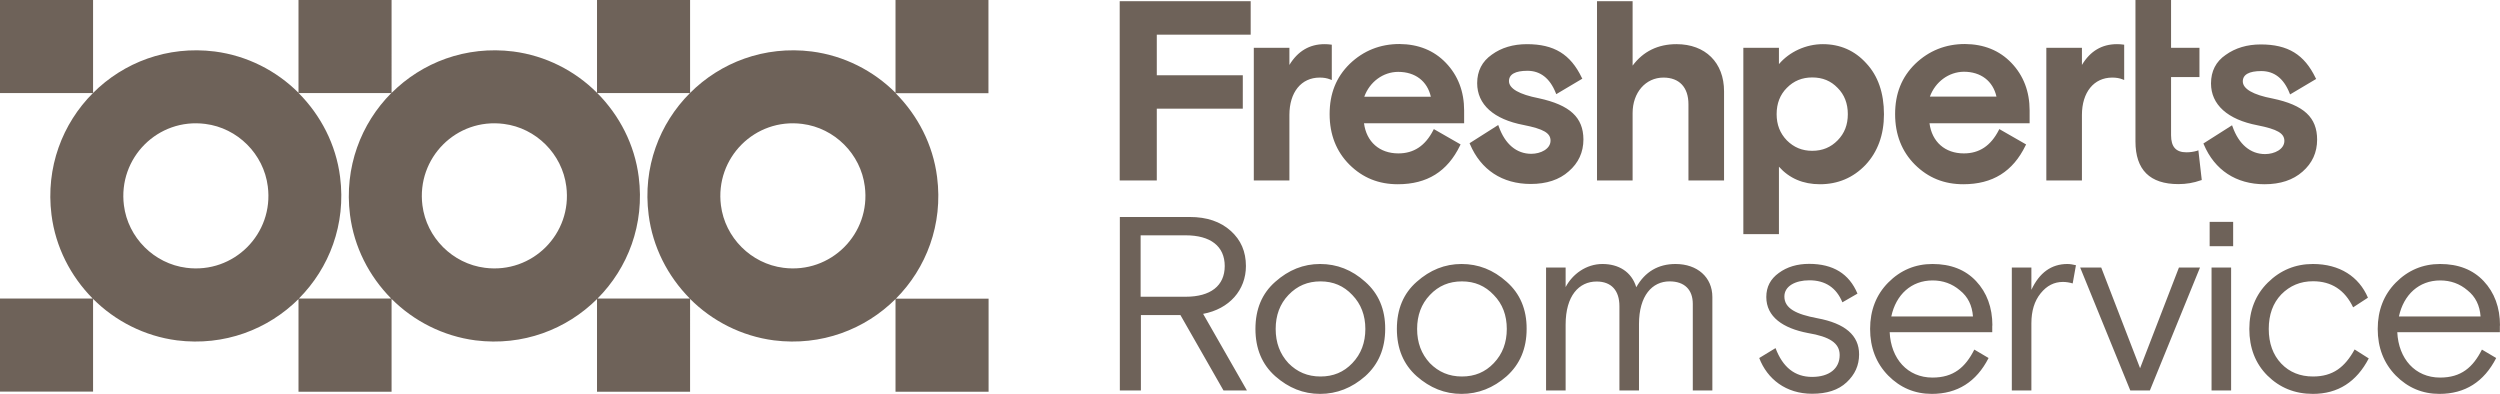
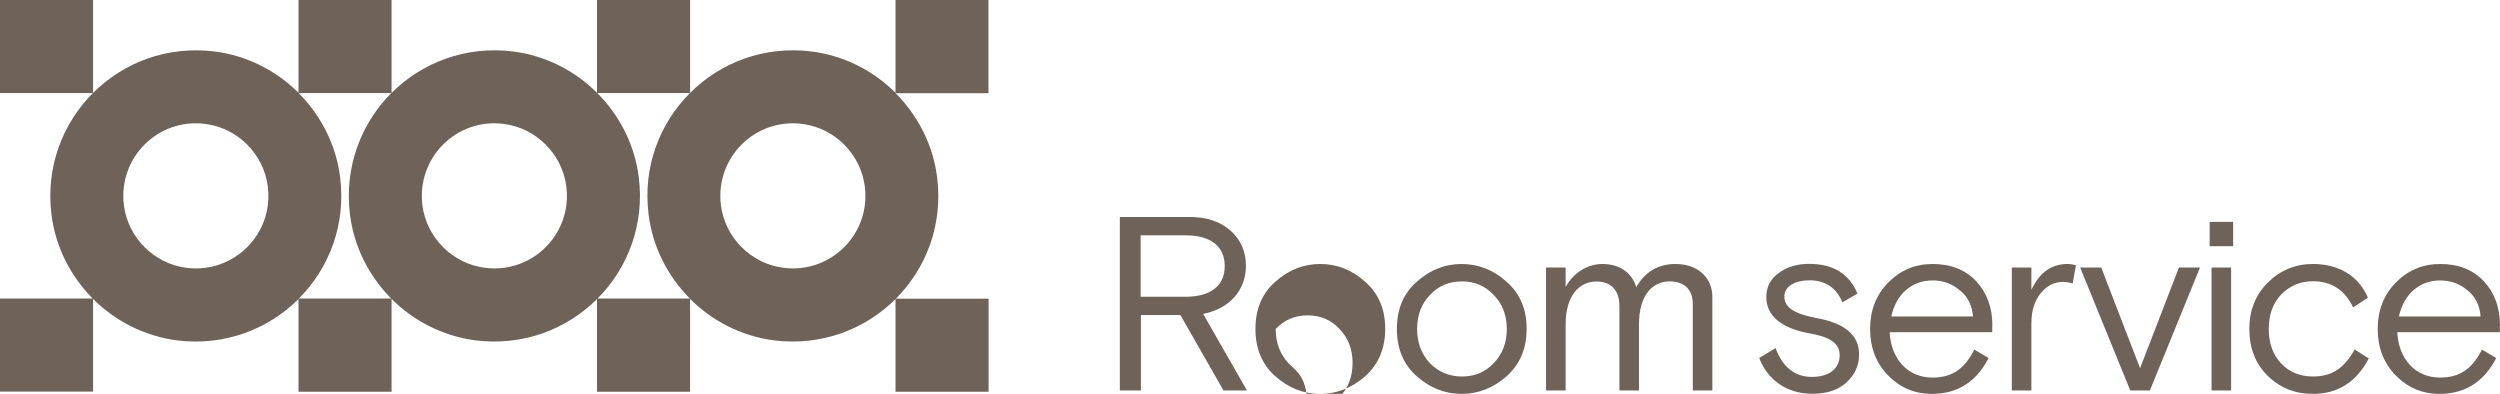
<svg xmlns="http://www.w3.org/2000/svg" version="1.1" id="Capa_1" x="0px" y="0px" viewBox="0 0 1840 289.9" style="enable-background:new 0 0 1840 289.9;" xml:space="preserve">
  <style type="text/css">
	.st0{fill:#6E6259;}
</style>
  <g>
    <path class="st0" d="M576.6,197.1c-23.8-3-43-22.2-46-46c-4.4-34.9,25-64.4,59.9-59.9c23.8,3,43,22.2,46,46   C641,172.1,611.5,201.6,576.6,197.1 M356.9,197.1c-23.8-3-43-22.2-46-46c-4.4-34.9,25-64.4,59.9-59.9c23.8,3,43,22.2,46,46   C421.3,172.1,391.8,201.6,356.9,197.1 M137.2,197.1c-23.8-3-43-22.2-46-46c-4.4-34.9,25-64.4,59.9-59.9c23.8,3,43,22.2,46,46   C201.6,172.1,172.1,201.6,137.2,197.1 M257.6,158.1c3,23.8,14.1,45.2,30.3,61.6h-67.9c22.3-22.4,34.8-54.6,30.3-89.5   c-3-23.8-14.2-45.3-30.5-61.7h68.2C265.7,90.9,253.2,123.2,257.6,158.1 M477.4,158.1c3,23.8,14.1,45.2,30.3,61.6h-67.9   c22.3-22.4,34.8-54.6,30.3-89.5c-3-23.8-14.2-45.3-30.5-61.7h68.2C485.4,90.9,472.9,123.2,477.4,158.1 M727.6,0h-68.5v68.3   C642.8,52,621.3,41,597.5,37.9c-35-4.4-67.2,8.1-89.6,30.5V0h-68.5v68.3C423.1,52,401.6,41,377.8,37.9c-35-4.4-67.2,8.1-89.6,30.5   V0h-68.5v68.3C203.4,52,181.9,41,158.1,37.9c-35-4.4-67.2,8.1-89.6,30.5V0H0v68.5h68.4C46,90.9,33.5,123.2,37.9,158.1   c3,23.8,14.1,45.2,30.3,61.6H0v68.5h68.5V220c16.3,16.3,37.9,27.4,61.7,30.5c34.9,4.4,67.1-8.1,89.5-30.4v68.2h68.5V220   c16.3,16.3,37.9,27.4,61.7,30.5c34.9,4.4,67.1-8.1,89.5-30.4v68.2h68.5V220c16.3,16.3,37.9,27.4,61.7,30.5   c34.9,4.4,67.1-8.1,89.5-30.4v68.2h68.5v-68.5h-68.2c22.3-22.4,34.8-54.6,30.3-89.5c-3-23.8-14.2-45.3-30.5-61.7h68.3V0z" />
-     <path class="st0" d="M1796,206.4c7.6,0,14.4,2.4,20.1,7.3c5.9,4.7,9,11.1,9.6,19.2h-60.1C1769.1,216.9,1780.3,206.4,1796,206.4    M1840,239.6c0-13.3-4.1-24.3-12-32.7c-7.9-8.4-18.6-12.6-32.1-12.6c-12.7,0-23.6,4.6-32.6,13.7c-8.8,8.9-13.3,20.4-13.3,34.1   c0,13.7,4.4,25.2,13.3,34.3c8.8,8.9,19.5,13.5,32.1,13.5c18.8,0,32.8-8.8,41.8-26.4l-10.5-6.2c-6.6,13.1-15.3,20.6-30.8,20.6   c-18.4,0-30.6-13.9-31.5-33.4h75.5V239.6z M1733,257.2c-7.2,13.1-16,19.9-30.6,19.9c-9.4,0-17.3-3.1-23.4-9.5   c-6.1-6.4-9.2-15-9.2-25.5c0-10.6,3.1-19,9.2-25.4c6.3-6.4,14-9.7,23.4-9.7c13.5,0,23.4,6.4,29.5,19.2l10.9-7.1   c-6.6-15.5-20.8-24.8-40.5-24.8c-12.9,0-24,4.6-33.2,13.7c-9,8.9-13.6,20.4-13.6,34.1c0,13.9,4.4,25.4,13.3,34.3   c9,8.9,20.1,13.5,33.5,13.5c18.4,0,32.1-8.8,41.1-26.1L1733,257.2z M1643.6,163.3h-17.3v17.9h17.3V163.3z M1642.1,196.9h-14.4v90.5   h14.4V196.9z M1603.7,196.9l-28.6,74.1l-28.6-74.1h-15.5l36.9,90.5h14.4l36.9-90.5H1603.7z M1527.9,195.2c-2.2-0.5-4.2-0.9-6.3-0.9   c-11.8,0-20.6,6.4-26.5,19v-16.4h-14.4v90.5h14.4v-49.4c0-9.1,2.2-16.4,6.8-22.1c4.6-5.7,10-8.4,16.4-8.4c2.4,0,4.8,0.4,7.2,1.1   L1527.9,195.2z M1422.4,206.4c7.6,0,14.4,2.4,20.1,7.3c5.9,4.7,9,11.1,9.6,19.2H1392C1395.4,216.9,1406.7,206.4,1422.4,206.4    M1466.4,239.6c0-13.3-4.1-24.3-12-32.7c-7.9-8.4-18.6-12.6-32.1-12.6c-12.7,0-23.6,4.6-32.6,13.7c-8.8,8.9-13.3,20.4-13.3,34.1   c0,13.7,4.4,25.2,13.3,34.3c8.8,8.9,19.5,13.5,32.1,13.5c18.8,0,32.8-8.8,41.8-26.4l-10.5-6.2c-6.6,13.1-15.3,20.6-30.8,20.6   c-18.4,0-30.6-13.9-31.5-33.4h75.5V239.6z M1313.3,218.2c0-7.5,7.9-11.9,18.4-11.9c11.8,0,19.9,5.5,24.3,16.2l11.1-6.4   c-6.1-14.6-17.9-21.9-35.6-21.9c-8.7,0-16.2,2.2-22.3,6.7c-6.1,4.4-9.2,10.2-9.2,17.7c0,14.6,12.3,23,30.6,26.5   c16.2,2.7,23.4,7.5,23.4,16.2c0,10-7.7,16.1-20.3,16.1c-12.7,0-21.6-7.1-26.9-21.2l-12,7.3c5.9,15.5,19.7,26.3,38.9,26.3   c10.9,0,19.3-2.7,25.4-8.4c6.1-5.7,9.2-12.4,9.2-20.6c0-14-10.3-22.8-30.8-26.6C1322,231.3,1313.3,227,1313.3,218.2 M1260.3,218.6   c0-14.6-11.1-24.3-27.1-24.3c-12.7,0-22.5,5.7-28.9,17.1c-3.5-11.5-13.1-17.1-24.9-17.1c-12,0-22.1,7.5-27.1,17v-14.4h-14.4v90.5   h14.4v-48.5c0-21.2,9.8-31.7,22.8-31.7c10.9,0,16.8,6.6,16.8,18.2v62h14.4v-48.9c0-21,9.8-31.4,22.5-31.4   c11.1,0,17.1,6.2,17.1,16.6v63.7h14.4V218.6z M1052.4,267.3c-6.3-6.8-9.4-15.1-9.4-25.2c0-10,3.1-18.4,9.4-25   c6.4-6.8,14.2-10,23.6-10c9.4,0,17.1,3.3,23.4,10c6.5,6.6,9.6,15,9.6,25c0,10-3.1,18.4-9.6,25.2c-6.3,6.6-14,9.8-23.4,9.8   C1066.5,277.1,1058.8,273.8,1052.4,267.3 M1108.9,207.4c-9.8-8.8-20.8-13.1-33.2-13.1c-12.3,0-23.2,4.4-33,13.1   c-9.8,8.6-14.6,20.2-14.6,34.7c0,14.4,4.8,26.1,14.6,34.8c9.8,8.6,20.6,13,33,13c12.3,0,23.4-4.4,33.2-13   c9.8-8.8,14.7-20.4,14.7-34.8C1123.7,227.7,1118.7,216,1108.9,207.4 M948.3,267.3c-6.3-6.8-9.4-15.1-9.4-25.2c0-10,3.1-18.4,9.4-25   c6.5-6.8,14.2-10,23.6-10c9.4,0,17.1,3.3,23.4,10c6.4,6.6,9.6,15,9.6,25c0,10-3.1,18.4-9.6,25.2c-6.3,6.6-14,9.8-23.4,9.8   C962.4,277.1,954.7,273.8,948.3,267.3 M1004.8,207.4c-9.8-8.8-20.8-13.1-33.2-13.1c-12.3,0-23.2,4.4-33,13.1   c-9.8,8.6-14.6,20.2-14.6,34.7c0,14.4,4.8,26.1,14.6,34.8c9.8,8.6,20.6,13,33,13c12.3,0,23.4-4.4,33.2-13   c9.8-8.8,14.7-20.4,14.7-34.8C1019.6,227.7,1014.6,216,1004.8,207.4 M872.7,173.2c18.2,0,28.7,8,28.7,22.6   c0,14.6-10.5,22.6-28.7,22.6h-33.2v-45.2H872.7z M917.7,287.3L885.5,231c19.3-3.6,31.5-17.5,31.5-35.2c0-10.6-3.7-19.2-11.2-25.9   c-7.6-6.8-17.5-10.2-30.2-10.2h-51.4v127.7h15.5v-55.5h29.1l31.7,55.5H917.7z" />
-     <path class="st0" d="M1562.6,32.8l0.8,0.1v26l-1.2-0.5c-2.3-0.9-4.7-1.3-7.6-1.3c-13.5,0-22.3,10.8-22.3,27.5v48.2h-26.2V35.2h26.2   v12.6c6.1-10.2,14.7-15.3,25.8-15.3C1559.7,32.5,1561.2,32.6,1562.6,32.8 M980.2,58.9v-26l-0.8-0.1c-1.4-0.2-2.9-0.3-4.6-0.3   c-11,0-19.7,5.2-25.8,15.3V35.2h-26.2v97.6h26.2V84.6c0-16.7,8.7-27.5,22.3-27.5c2.9,0,5.3,0.4,7.6,1.3L980.2,58.9z M1705.4,102.8   c0,9.4-3.6,17.3-10.7,23.5c-7,6.2-16.4,9.3-28,9.3c-20.9,0-36.7-10.4-44.7-29.3l-0.3-0.7l21.1-13.4l0.4,1.1   c4.6,12.9,13.1,20.1,23.9,20.1c7,0,14.2-3.6,14.2-9.7c0-5.6-5.2-8.6-19.8-11.5c-22-4.2-34.2-15.2-34.2-30.8c0-9,3.6-16.1,10.8-21   c7.1-5.1,15.8-7.7,25.8-7.7c20,0,32.1,7.4,40.4,24.7l0.4,0.7l-19.2,11.4l-0.4-1c-4.3-10.8-11.3-16.2-20.8-16.2   c-9,0-13.6,2.6-13.6,7.6c0,5.5,7.6,9.9,21.9,12.6l0,0C1695.6,77.3,1705.4,86.4,1705.4,102.8 M1617,111c-2.4,0.7-5,1.1-7.8,1.1   c-7.7,0-11.3-4-11.3-12.6V56.7h20.9V35.2h-20.9V0h-26.2v104.1c0,20.9,10.6,31.4,31.6,31.4c5.7,0,11.2-0.9,16.5-2.8l0.7-0.2   l-2.5-21.9L1617,111z M1420.4,71.1h49c-2.6-11.5-11.5-18.3-24-18.3C1434.3,52.9,1424.4,60.2,1420.4,71.1 M1480.4,46.3   c8.9,9.3,13.4,21.1,13.4,35v9.4h-73.7c1.8,13.7,11.4,22.2,25.3,22.2c11.4,0,19.8-5.6,25.7-17.1l0.4-0.8l19.7,11.3l-0.4,0.8   c-9.3,19.2-24.3,28.5-45.8,28.5c-14.1,0-25.8-4.7-35.6-14.4c-9.7-9.7-14.6-22.2-14.6-37.2c0-15.1,4.8-27.2,14.8-37   c10.1-9.7,22.4-14.6,36.6-14.6C1460.1,32.5,1471.6,37.1,1480.4,46.3 M1360,84c0,7.8-2.4,14.1-7.5,19.3c-5,5.1-11.1,7.7-18.7,7.7   c-7.4,0-13.5-2.5-18.7-7.7c-5-5.2-7.5-11.5-7.5-19.3c0-7.8,2.5-14.3,7.5-19.3c5.1-5.2,11.3-7.7,18.7-7.7c7.6,0,13.7,2.5,18.7,7.7   C1357.5,69.7,1360,76.2,1360,84 M1341.6,32.5c-12.4,0-24.6,5.6-32.3,14.7v-12h-26.2v137.1h26.2v-49.6c7.7,8.6,17.8,12.9,30.2,12.9   c13.2,0,24.5-4.8,33.5-14.2c9-9.6,13.6-22.2,13.6-37.3c0-15.7-4.4-28.3-13-37.5C1365.1,37.2,1354.3,32.5,1341.6,32.5 M1268.9,67.2   v65.6h-26.2V76.7c0-12.4-6.7-19.6-18.4-19.6c-13.1,0-22.7,11-22.7,26.1v49.6h-26.2V0.9h26.2v47.4c7.8-10.5,18.7-15.8,32.3-15.8   C1255.2,32.5,1268.9,46.1,1268.9,67.2 M1132.5,72.3L1132.5,72.3c-14.3-2.8-21.9-7.1-21.9-12.6c0-5,4.6-7.6,13.6-7.6   c9.5,0,16.5,5.5,20.8,16.2l0.4,1l19.2-11.4l-0.4-0.7c-8.3-17.3-20.4-24.7-40.4-24.7c-10.1,0-18.8,2.6-25.8,7.7   c-7.2,5-10.8,12.1-10.8,21c0,15.7,12.1,26.6,34.2,30.8c14.6,2.9,19.8,5.9,19.8,11.5c0,6.1-7.2,9.7-14.2,9.7   c-10.8,0-19.3-7.1-23.9-20.1l-0.4-1.1l-21.1,13.4l0.3,0.7c8,18.9,23.8,29.3,44.7,29.3c11.6,0,21.1-3.1,28-9.3   c7.1-6.1,10.8-14,10.8-23.5C1165.3,86.4,1155.5,77.3,1132.5,72.3 M1029.1,52.9c-11.1,0-21,7.3-25,18.3h49   C1050.5,59.7,1041.6,52.9,1029.1,52.9 M1064.2,46.3c8.9,9.3,13.4,21.1,13.4,35v9.4h-73.7c1.8,13.7,11.4,22.2,25.3,22.2   c11.4,0,19.8-5.6,25.7-17.1l0.4-0.8l19.7,11.3l-0.4,0.8c-9.3,19.2-24.3,28.5-45.8,28.5c-14.1,0-25.8-4.7-35.6-14.4   c-9.7-9.7-14.6-22.2-14.6-37.2c0-15.1,4.8-27.2,14.8-37c10.1-9.7,22.4-14.6,36.6-14.6C1043.9,32.5,1055.4,37.1,1064.2,46.3    M824.1,132.8h27.3V80h63.3V55.4h-63.3V25.5h69.1V0.9h-96.4V132.8z" />
+     <path class="st0" d="M1796,206.4c7.6,0,14.4,2.4,20.1,7.3c5.9,4.7,9,11.1,9.6,19.2h-60.1C1769.1,216.9,1780.3,206.4,1796,206.4    M1840,239.6c0-13.3-4.1-24.3-12-32.7c-7.9-8.4-18.6-12.6-32.1-12.6c-12.7,0-23.6,4.6-32.6,13.7c-8.8,8.9-13.3,20.4-13.3,34.1   c0,13.7,4.4,25.2,13.3,34.3c8.8,8.9,19.5,13.5,32.1,13.5c18.8,0,32.8-8.8,41.8-26.4l-10.5-6.2c-6.6,13.1-15.3,20.6-30.8,20.6   c-18.4,0-30.6-13.9-31.5-33.4h75.5V239.6z M1733,257.2c-7.2,13.1-16,19.9-30.6,19.9c-9.4,0-17.3-3.1-23.4-9.5   c-6.1-6.4-9.2-15-9.2-25.5c0-10.6,3.1-19,9.2-25.4c6.3-6.4,14-9.7,23.4-9.7c13.5,0,23.4,6.4,29.5,19.2l10.9-7.1   c-6.6-15.5-20.8-24.8-40.5-24.8c-12.9,0-24,4.6-33.2,13.7c-9,8.9-13.6,20.4-13.6,34.1c0,13.9,4.4,25.4,13.3,34.3   c9,8.9,20.1,13.5,33.5,13.5c18.4,0,32.1-8.8,41.1-26.1L1733,257.2z M1643.6,163.3h-17.3v17.9h17.3V163.3z M1642.1,196.9h-14.4v90.5   h14.4V196.9z M1603.7,196.9l-28.6,74.1l-28.6-74.1h-15.5l36.9,90.5h14.4l36.9-90.5H1603.7z M1527.9,195.2c-2.2-0.5-4.2-0.9-6.3-0.9   c-11.8,0-20.6,6.4-26.5,19v-16.4h-14.4v90.5h14.4v-49.4c0-9.1,2.2-16.4,6.8-22.1c4.6-5.7,10-8.4,16.4-8.4c2.4,0,4.8,0.4,7.2,1.1   L1527.9,195.2z M1422.4,206.4c7.6,0,14.4,2.4,20.1,7.3c5.9,4.7,9,11.1,9.6,19.2H1392C1395.4,216.9,1406.7,206.4,1422.4,206.4    M1466.4,239.6c0-13.3-4.1-24.3-12-32.7c-7.9-8.4-18.6-12.6-32.1-12.6c-12.7,0-23.6,4.6-32.6,13.7c-8.8,8.9-13.3,20.4-13.3,34.1   c0,13.7,4.4,25.2,13.3,34.3c8.8,8.9,19.5,13.5,32.1,13.5c18.8,0,32.8-8.8,41.8-26.4l-10.5-6.2c-6.6,13.1-15.3,20.6-30.8,20.6   c-18.4,0-30.6-13.9-31.5-33.4h75.5V239.6z M1313.3,218.2c0-7.5,7.9-11.9,18.4-11.9c11.8,0,19.9,5.5,24.3,16.2l11.1-6.4   c-6.1-14.6-17.9-21.9-35.6-21.9c-8.7,0-16.2,2.2-22.3,6.7c-6.1,4.4-9.2,10.2-9.2,17.7c0,14.6,12.3,23,30.6,26.5   c16.2,2.7,23.4,7.5,23.4,16.2c0,10-7.7,16.1-20.3,16.1c-12.7,0-21.6-7.1-26.9-21.2l-12,7.3c5.9,15.5,19.7,26.3,38.9,26.3   c10.9,0,19.3-2.7,25.4-8.4c6.1-5.7,9.2-12.4,9.2-20.6c0-14-10.3-22.8-30.8-26.6C1322,231.3,1313.3,227,1313.3,218.2 M1260.3,218.6   c0-14.6-11.1-24.3-27.1-24.3c-12.7,0-22.5,5.7-28.9,17.1c-3.5-11.5-13.1-17.1-24.9-17.1c-12,0-22.1,7.5-27.1,17v-14.4h-14.4v90.5   h14.4v-48.5c0-21.2,9.8-31.7,22.8-31.7c10.9,0,16.8,6.6,16.8,18.2v62h14.4v-48.9c0-21,9.8-31.4,22.5-31.4   c11.1,0,17.1,6.2,17.1,16.6v63.7h14.4V218.6z M1052.4,267.3c-6.3-6.8-9.4-15.1-9.4-25.2c0-10,3.1-18.4,9.4-25   c6.4-6.8,14.2-10,23.6-10c9.4,0,17.1,3.3,23.4,10c6.5,6.6,9.6,15,9.6,25c0,10-3.1,18.4-9.6,25.2c-6.3,6.6-14,9.8-23.4,9.8   C1066.5,277.1,1058.8,273.8,1052.4,267.3 M1108.9,207.4c-9.8-8.8-20.8-13.1-33.2-13.1c-12.3,0-23.2,4.4-33,13.1   c-9.8,8.6-14.6,20.2-14.6,34.7c0,14.4,4.8,26.1,14.6,34.8c9.8,8.6,20.6,13,33,13c12.3,0,23.4-4.4,33.2-13   c9.8-8.8,14.7-20.4,14.7-34.8C1123.7,227.7,1118.7,216,1108.9,207.4 M948.3,267.3c-6.3-6.8-9.4-15.1-9.4-25.2c6.5-6.8,14.2-10,23.6-10c9.4,0,17.1,3.3,23.4,10c6.4,6.6,9.6,15,9.6,25c0,10-3.1,18.4-9.6,25.2c-6.3,6.6-14,9.8-23.4,9.8   C962.4,277.1,954.7,273.8,948.3,267.3 M1004.8,207.4c-9.8-8.8-20.8-13.1-33.2-13.1c-12.3,0-23.2,4.4-33,13.1   c-9.8,8.6-14.6,20.2-14.6,34.7c0,14.4,4.8,26.1,14.6,34.8c9.8,8.6,20.6,13,33,13c12.3,0,23.4-4.4,33.2-13   c9.8-8.8,14.7-20.4,14.7-34.8C1019.6,227.7,1014.6,216,1004.8,207.4 M872.7,173.2c18.2,0,28.7,8,28.7,22.6   c0,14.6-10.5,22.6-28.7,22.6h-33.2v-45.2H872.7z M917.7,287.3L885.5,231c19.3-3.6,31.5-17.5,31.5-35.2c0-10.6-3.7-19.2-11.2-25.9   c-7.6-6.8-17.5-10.2-30.2-10.2h-51.4v127.7h15.5v-55.5h29.1l31.7,55.5H917.7z" />
  </g>
</svg>